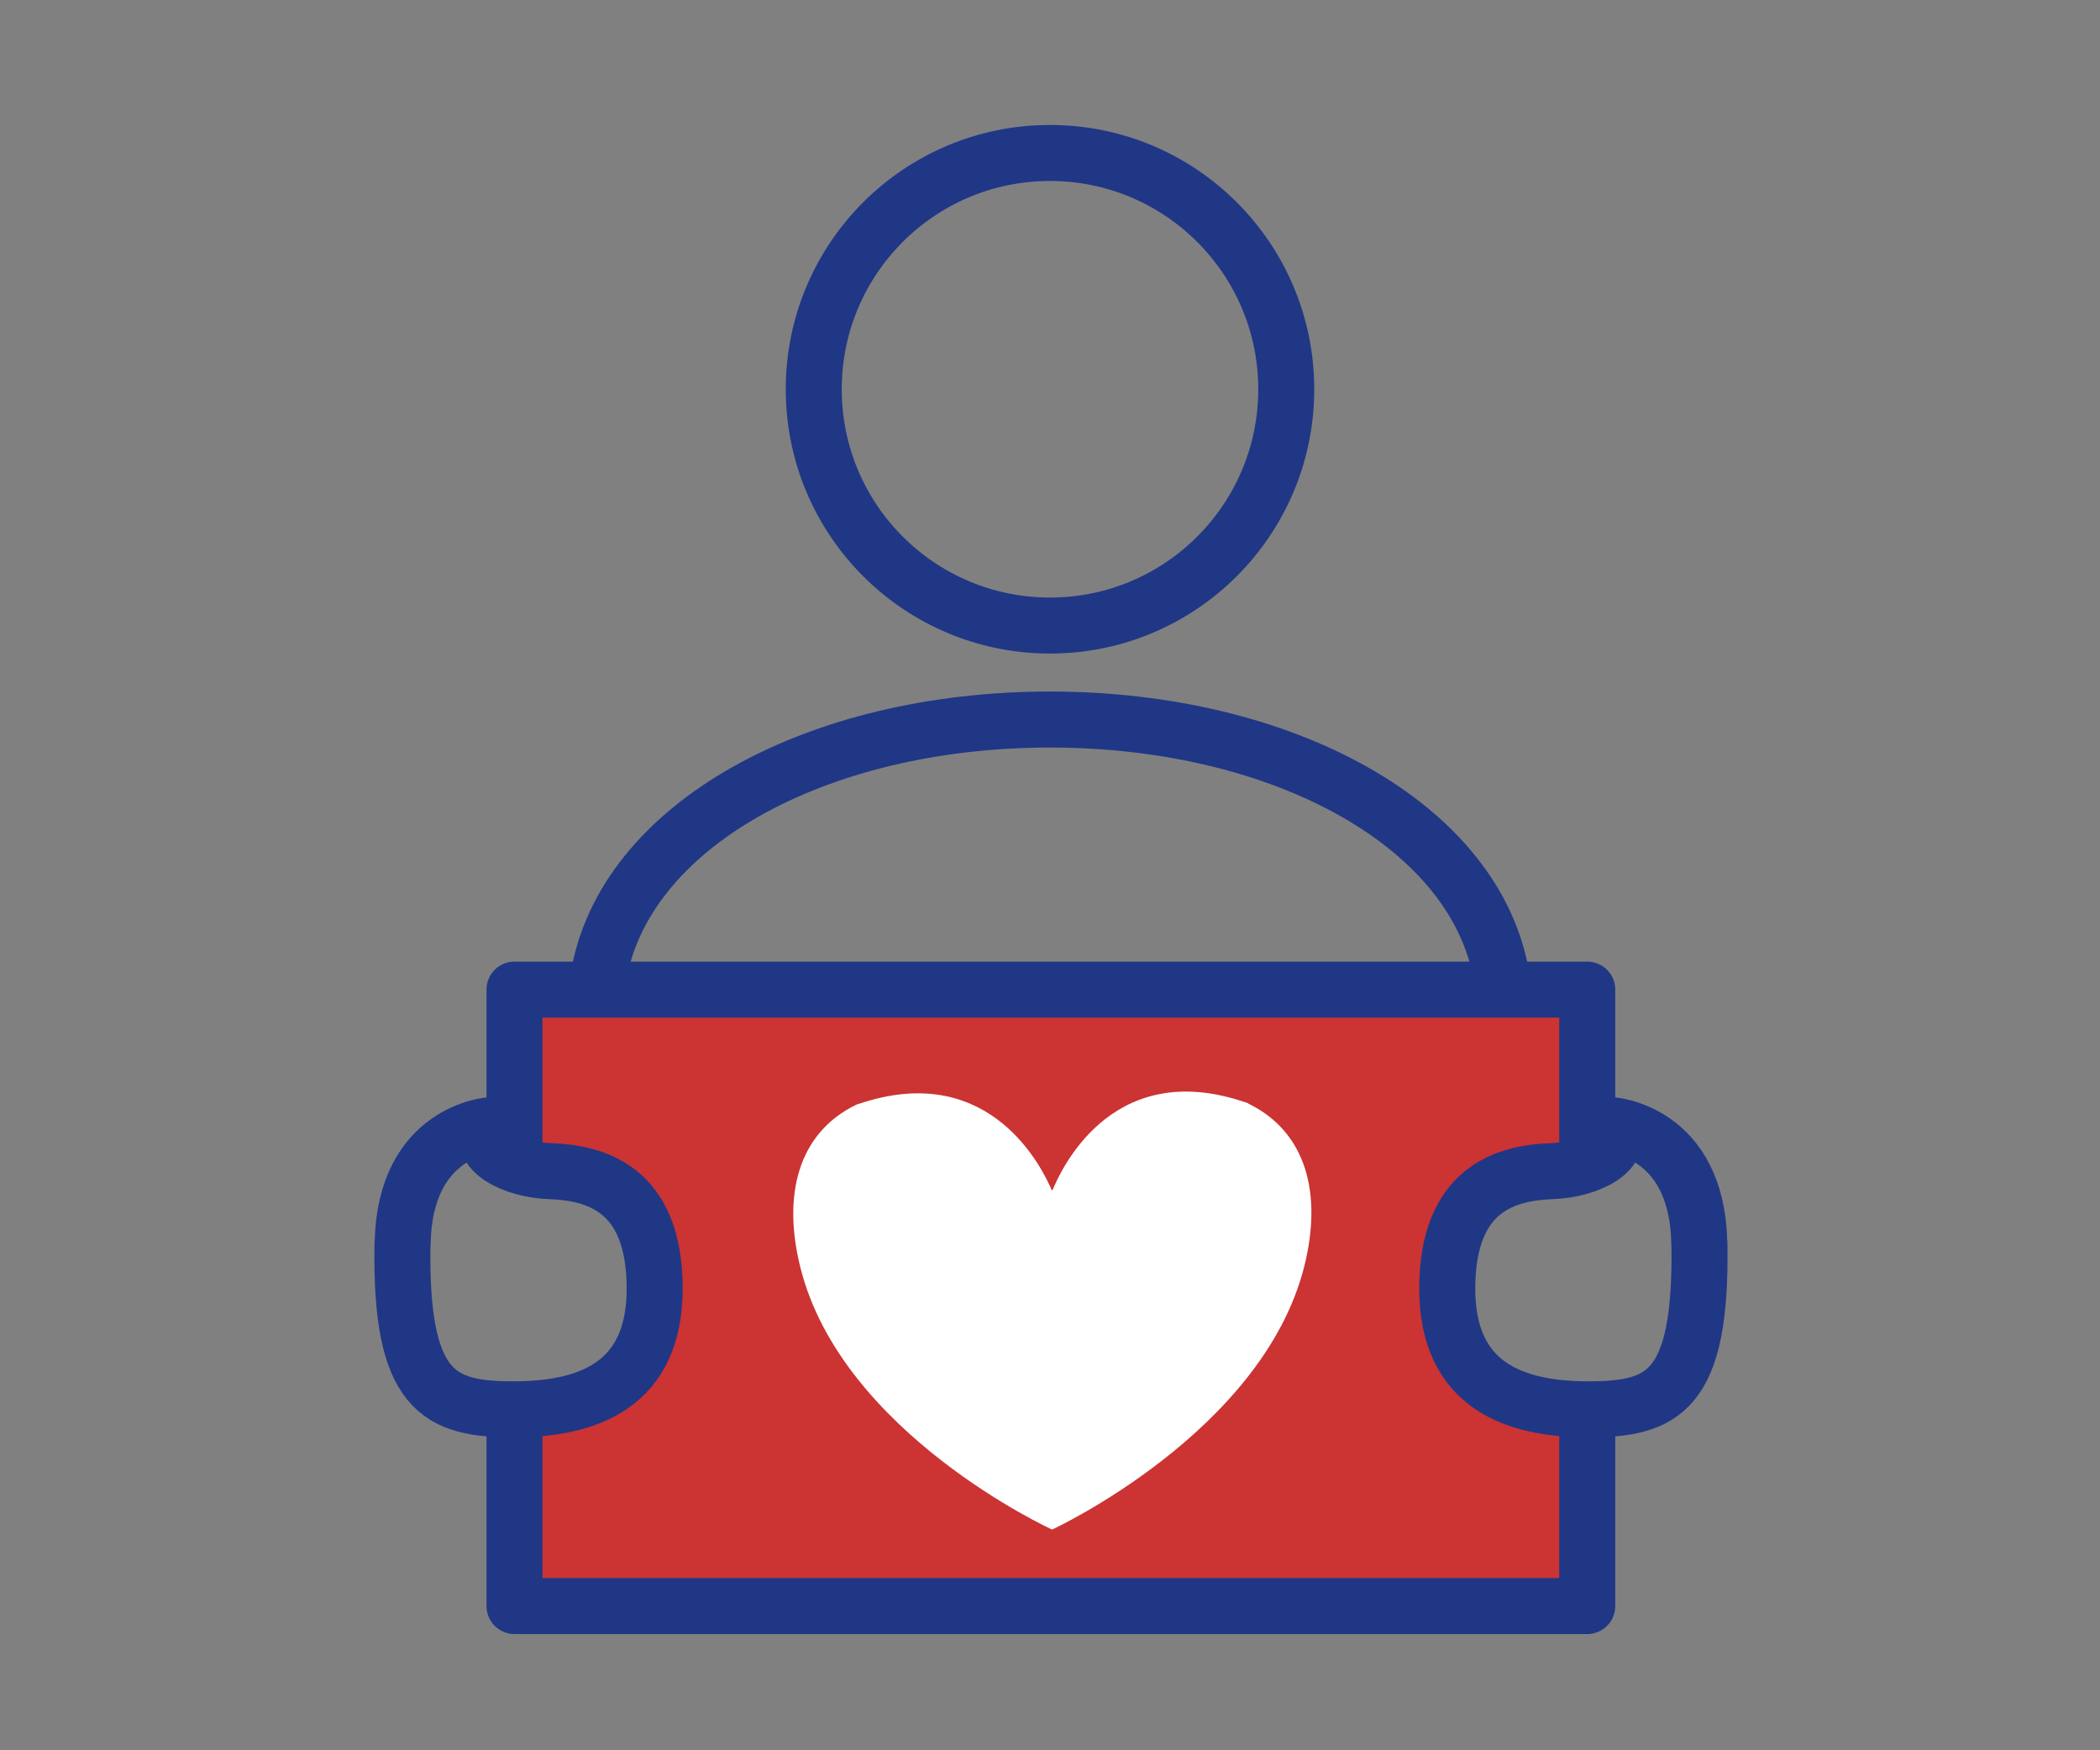
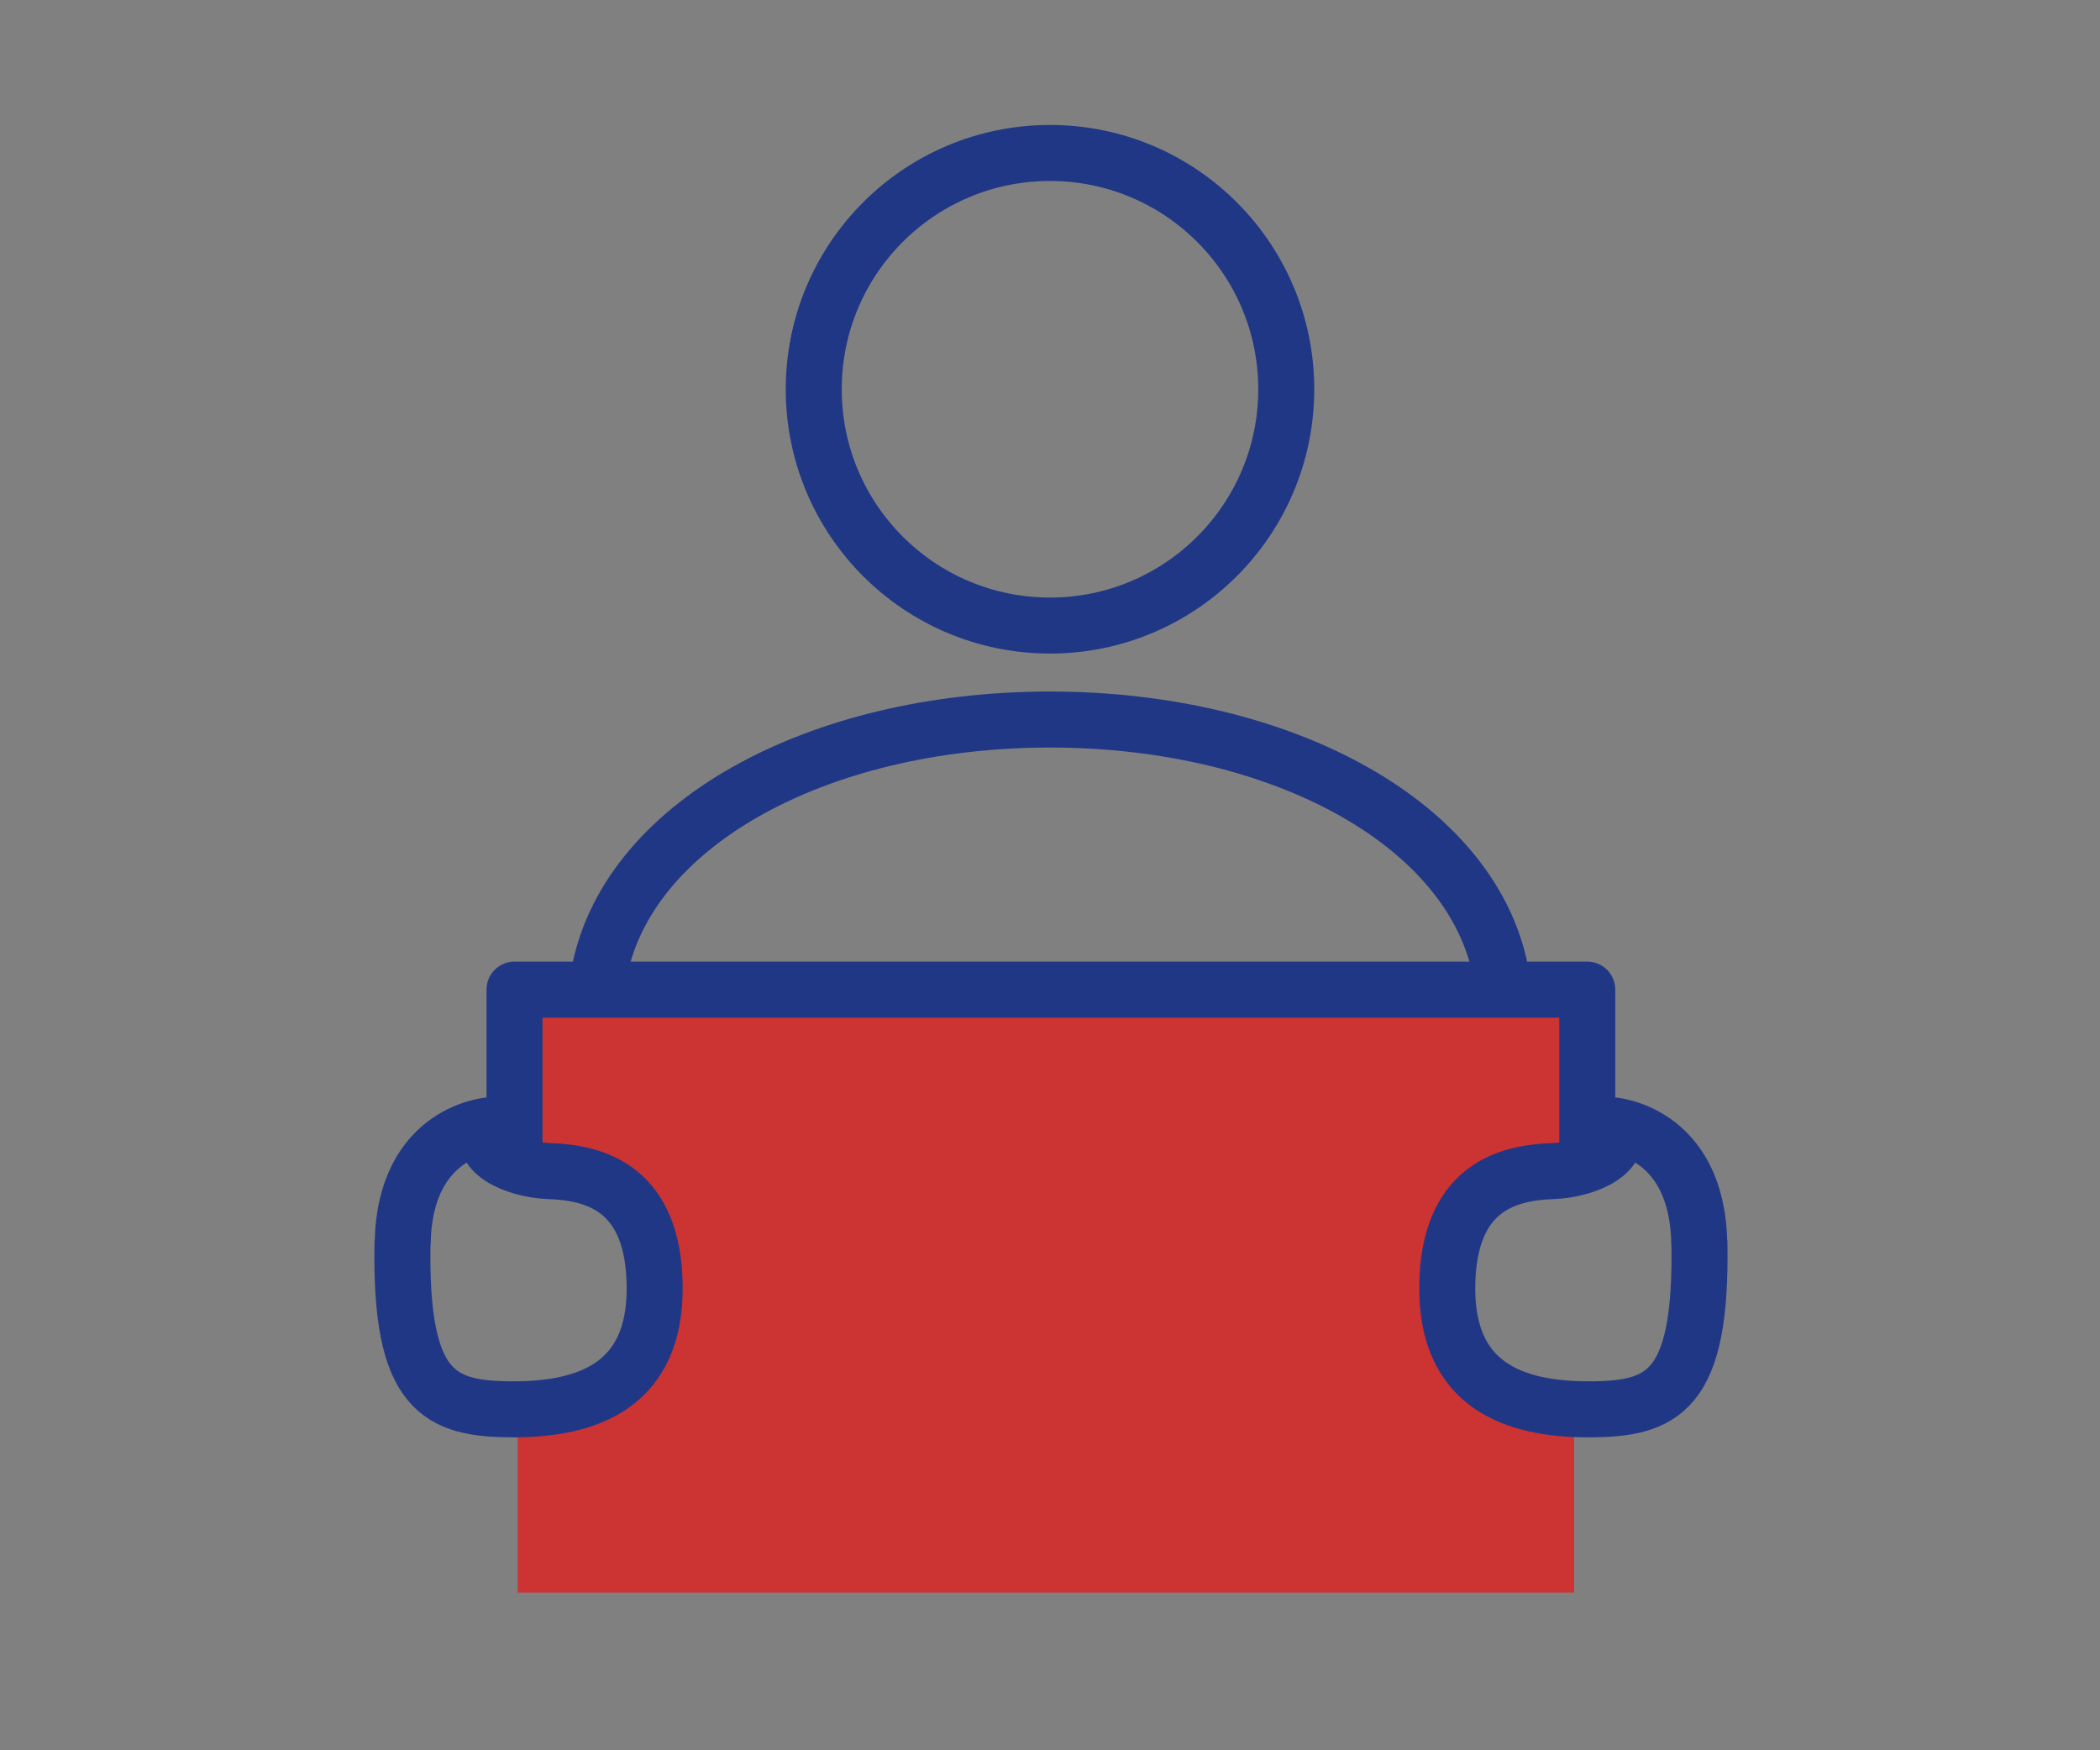
<svg xmlns="http://www.w3.org/2000/svg" id="Person_with_Heart_Sign" viewBox="0 0 120 100">
  <rect x="0" y="0" width="120" height="100" fill="#808080" stroke="none" />
  <defs>
    <style>.cls-1{fill:#fff;}.cls-2{fill:#c33;}.cls-3{fill:none;stroke:#203786;stroke-linejoin:round;stroke-width:3.2px;}</style>
  </defs>
  <path id="Path_115" class="cls-2" d="M83.44,75.67c-.35-1.41-.39-2.86-.1-4.28,.4-2.08,1.49-2.63,4.09-3.06,.94-.17,1.87-.4,2.78-.69l-.24-10.71H29.59v10.17c.35,.1,2.13,1.23,2.48,1.32,.72,.08,1.42,.25,2.07,.52,2.52,1.72,2.35,4.03,1.84,6.33-.28,1.91-1.11,4.01-3.29,4.06-.38,.04-2.72,.68-3.11,.71v10.95h60.37v-12c-2.79,.13-5.96-1.25-6.52-3.32" />
-   <path class="cls-1" d="M71.32,63.03l-.49-.16c-7.47-2.34-10.29,4.17-10.69,5.14-.01-.03-.03-.03-.04-.01-.51-1.19-3.43-7.31-10.72-5.03l-.44,.14c-3.35,1.62-4.24,5.19-3.2,9.32,2.38,9.48,14.38,14.96,14.38,14.96h0s12.03-5.56,14.41-15.04c1.04-4.13,.13-7.69-3.22-9.31Z" />
  <g>
    <path class="cls-3" d="M60,35.74c7.46,0,13.5-6.05,13.5-13.5s-6.04-13.5-13.5-13.5-13.5,6.04-13.5,13.5,6.04,13.5,13.5,13.5Z" />
    <path class="cls-3" d="M97.1,71.03c-.11-6.48-5.06-6.75-5.06-6.75,1,1.48-1.33,2.56-3.33,2.63-2.54,.09-5.99,.91-6.01,6.67-.02,5.56,3.8,6.94,8.06,6.94s6.49-.97,6.35-9.49Z" />
    <path class="cls-3" d="M23,71.03c-.15,8.52,2.09,9.49,6.35,9.49s8.08-1.38,8.06-6.94c-.02-5.76-3.47-6.58-6.01-6.67-2-.07-4.34-1.15-3.33-2.63,0,0-4.95,.27-5.06,6.75Z" />
    <polyline class="cls-3" points="29.4 66.52 29.4 56.54 90.7 56.54 90.7 66.52" />
-     <polyline class="cls-3" points="90.7 80.52 90.7 91.76 29.4 91.76 29.4 80.52" />
    <path class="cls-3" d="M34.19,55.86c1.44-8.69,12.45-14.75,25.81-14.75s24.42,6.08,25.82,14.8" />
  </g>
</svg>